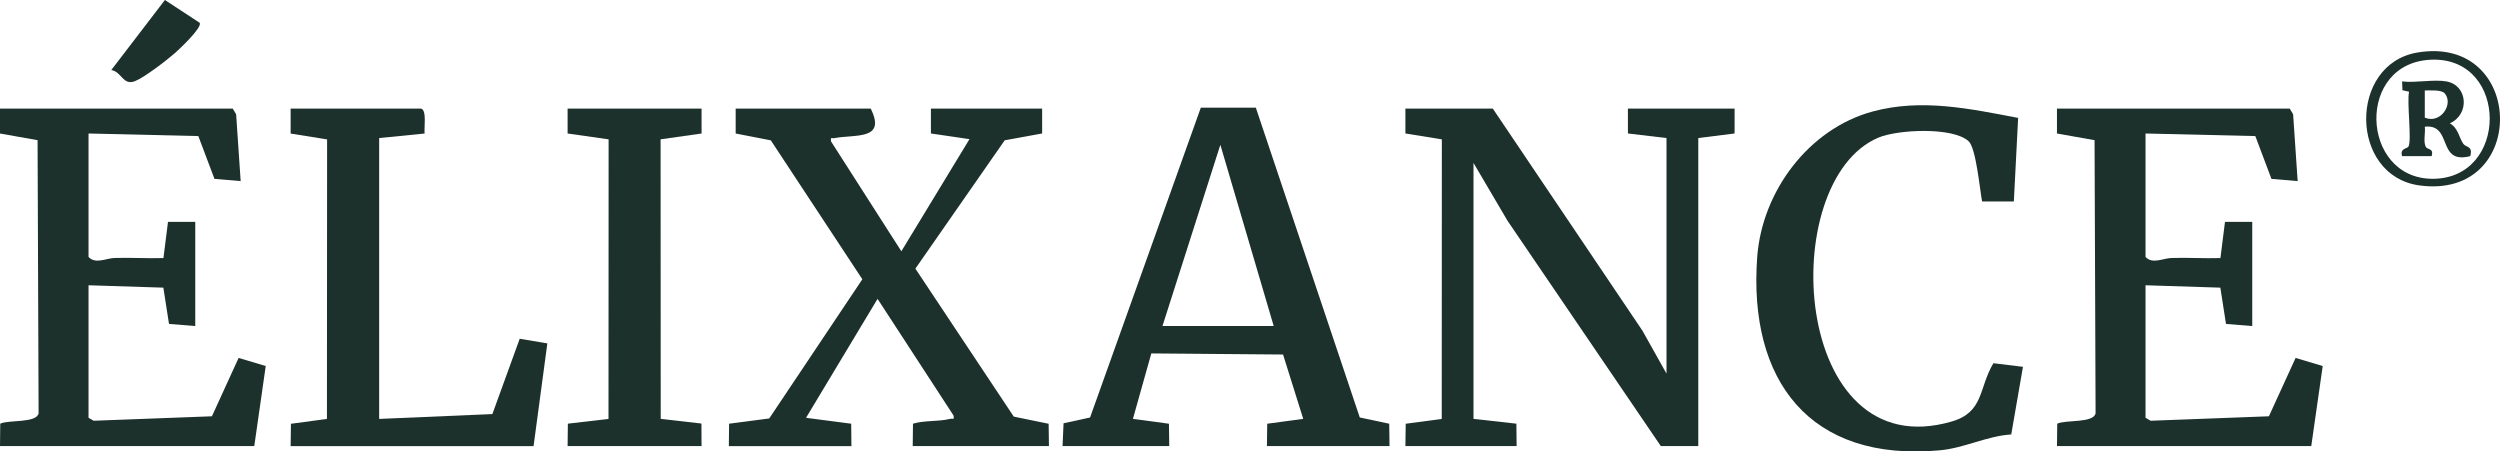
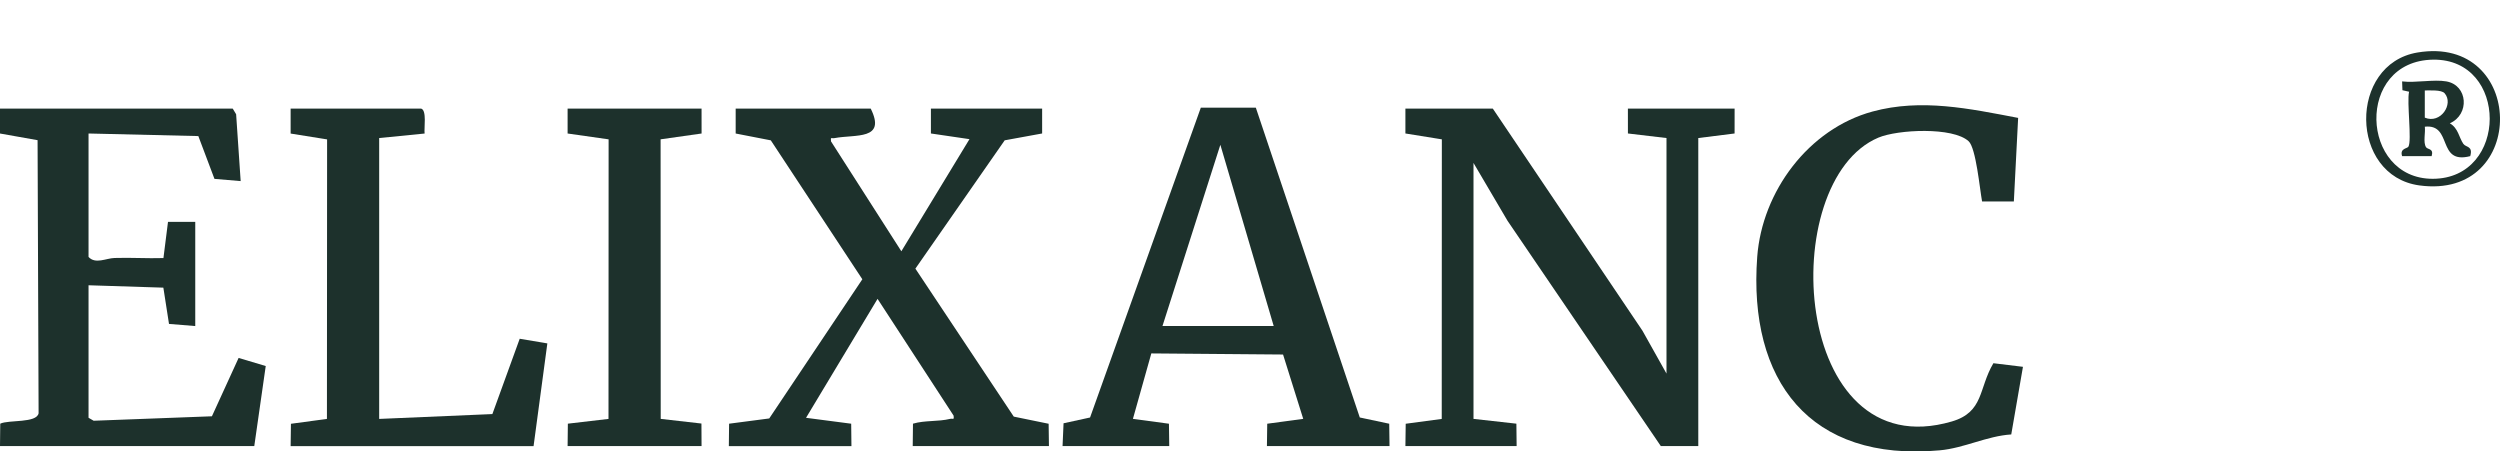
<svg xmlns="http://www.w3.org/2000/svg" viewBox="0 0 903.53 163.16" data-name="Livello 1" id="Livello_1">
  <defs>
    <style>
      .cls-1 {
        fill: #1d312c;
      }
    </style>
  </defs>
  <polygon points="539.52 39.25 593.61 119.53 602.29 135.02 602.29 49.89 588.35 48.24 588.34 39.25 626.91 39.25 626.9 48.24 613.78 49.89 613.78 161.22 600.24 161.22 544.83 79.78 532.54 58.89 532.54 151.39 548.04 153.12 548.13 161.22 507.93 161.22 508.04 153.15 521.06 151.4 521.1 50.36 507.93 48.24 507.93 39.25 539.52 39.25" class="cls-1" />
  <path d="M314.69,39.25c5.71,11.53-5.48,9.21-13.11,10.67-1.03.2-1.49-.61-1.24,1.18l25.42,39.71,24.62-40.52-13.94-2.05v-9s40.2,0,40.2,0v9s-13.53,2.47-13.53,2.47l-32.28,46.38,35.56,53.48,12.6,2.58.11,8.07h-49.23l.09-8.1c4.38-1.28,9.03-.66,13.44-1.74.96-.24,1.49.62,1.23-1.19l-27.47-42.18-25.85,42.99,16.32,2.13.09,8.1h-44.31l.09-8.1,14.51-1.9,33.65-50.3-33.08-50.21-12.7-2.47v-9s48.82,0,48.82,0Z" class="cls-1" />
  <path d="M384.02,161.22l.36-8.24,9.58-2.09,40.03-111.98h19.88s37.57,111.97,37.57,111.97l10.64,2.26.11,8.07h-44.31l.11-8.07,13.01-1.76-7.29-23.25-47.61-.4-6.65,23.65,13.02,1.76.11,8.07h-38.57ZM460.33,117.83l-19.28-65.5-20.92,65.5h40.21Z" class="cls-1" />
  <path d="M84.11,39.25l1.23,2.04,1.64,24.16-9.47-.8-5.83-15.47-39.68-.93v44.61c2.49,2.71,6.32.47,9.4.38,5.87-.19,11.8.21,17.67.03l1.65-13.09h9.85v37.66l-9.49-.77-2.04-13.11-27.04-.86v47.89l1.85,1.07,42.74-1.61,9.65-21.09,9.8,2.93-4.14,28.93H0l.09-8.1c3.04-1.47,13.17-.11,13.86-3.77l-.37-98.69-13.59-2.41v-9.01h84.11Z" class="cls-1" />
-   <path d="M827.53,39.25l1.23,2.04,1.64,24.16-9.47-.8-5.83-15.47-39.68-.93v44.61c2.49,2.71,6.32.47,9.4.38,5.87-.19,11.8.21,17.67.03l1.65-13.09h9.85v37.66l-9.49-.77-2.04-13.11-27.04-.86v47.89l1.85,1.07,42.74-1.61,9.65-21.09,9.8,2.93-4.14,28.93h-91.9l.09-8.1c3.04-1.47,13.17-.11,13.86-3.77l-.37-98.69-13.59-2.41v-9.01h84.11Z" class="cls-1" />
  <path d="M716.35,72.81c-.83-4.35-2.18-19.29-4.86-21.76-5.69-5.24-25.63-4.26-32.62-1.31-37.31,15.74-31.46,119.54,26.52,102.59,11.68-3.41,9.65-11.97,15.05-21.06l10.68,1.3-4.23,24.44c-8.85.57-16.94,4.93-25.83,5.74-47.04,4.3-69.29-25.22-65.98-69.92,1.75-23.59,18.52-46.24,41.7-52.53,17.66-4.79,35.05-1.03,52.6,2.31l-1.55,30.2h-11.49Z" class="cls-1" />
  <path d="M152.22,39.25c2.1.65.98,7.03,1.24,9.01l-16.42,1.63v101.51l40.91-1.75,9.88-27.22,9.99,1.68-4.98,37.12h-87.8l.11-8.07,13.01-1.76.06-101.02-13.18-2.11v-9.01h47.19Z" class="cls-1" />
  <polygon points="253.55 39.25 253.56 48.25 238.75 50.35 238.79 151.39 253.51 153.07 253.55 161.22 205.14 161.22 205.23 153.12 219.92 151.4 219.96 50.36 205.14 48.25 205.14 39.25 253.55 39.25" class="cls-1" />
  <path d="M873.68,18.98c39.1-6.58,40.27,53.45.7,48.03-25.34-3.47-25.66-43.83-.7-48.03ZM879.36,21.56c-28.17.39-26.46,43.1-.13,43.06,27.4-.05,27.44-43.43.13-43.06Z" class="cls-1" />
-   <path d="M72.15,8.23c1.13,1.61-7.4,9.62-8.95,10.97-3,2.62-11.08,8.86-14.5,10.16-4.27,1.62-4.73-3.44-8.48-4.05L59.6,0l12.55,8.23Z" class="cls-1" />
  <path d="M884.15,29.42c7.81,1.39,8.48,11.98,1.25,15.14,3.07,1.79,3.28,5.09,4.88,7.43.92,1.34,3.57.68,2.49,4.44-12.18,3.17-6.22-11.74-16.41-10.64.28,2.12-.67,5.66.43,7.39.6.95,2.88.38,2.03,3.25h-10.67c-.91-2.83,1.84-2.69,2.28-3.43,1.29-2.18-.63-16.18.24-19.85l-2.4-.54-.12-3.19c4.83.6,11.43-.81,16,0ZM883.53,33.72c-1.17-1.35-5.39-.99-7.18-1.03v9.83c5.71,2.4,10.53-4.93,7.18-8.8Z" class="cls-1" />
</svg>